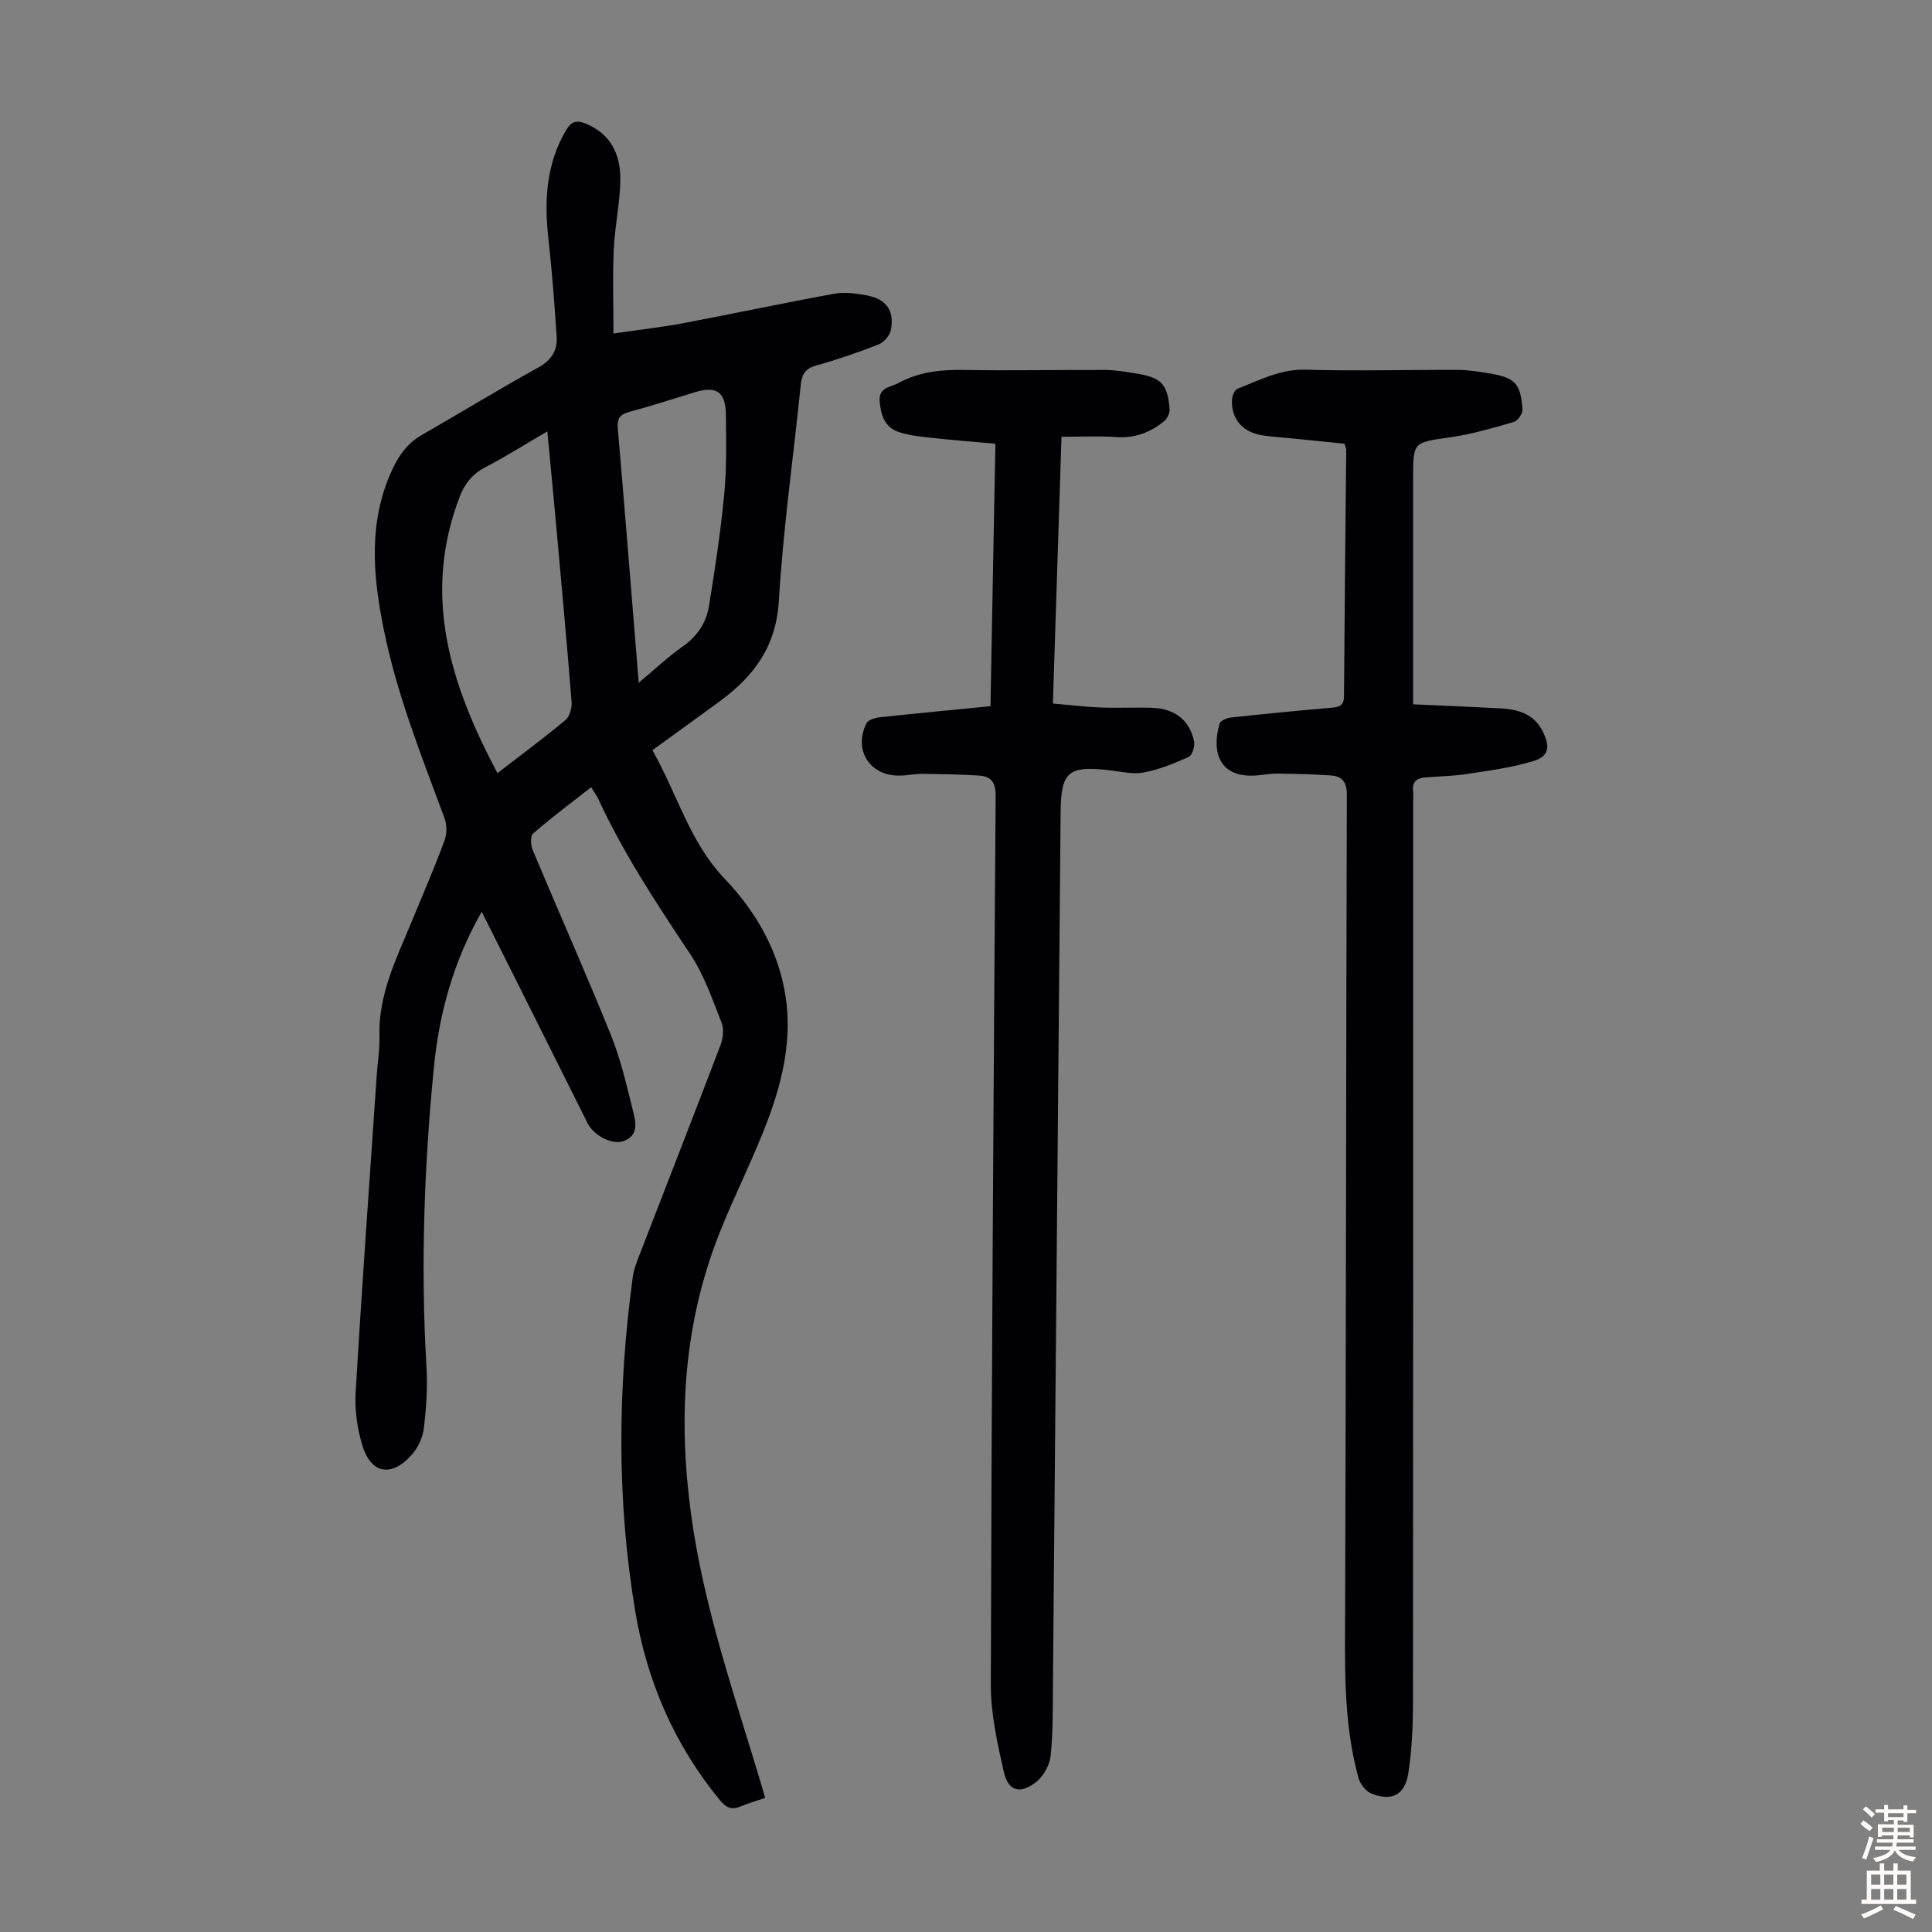
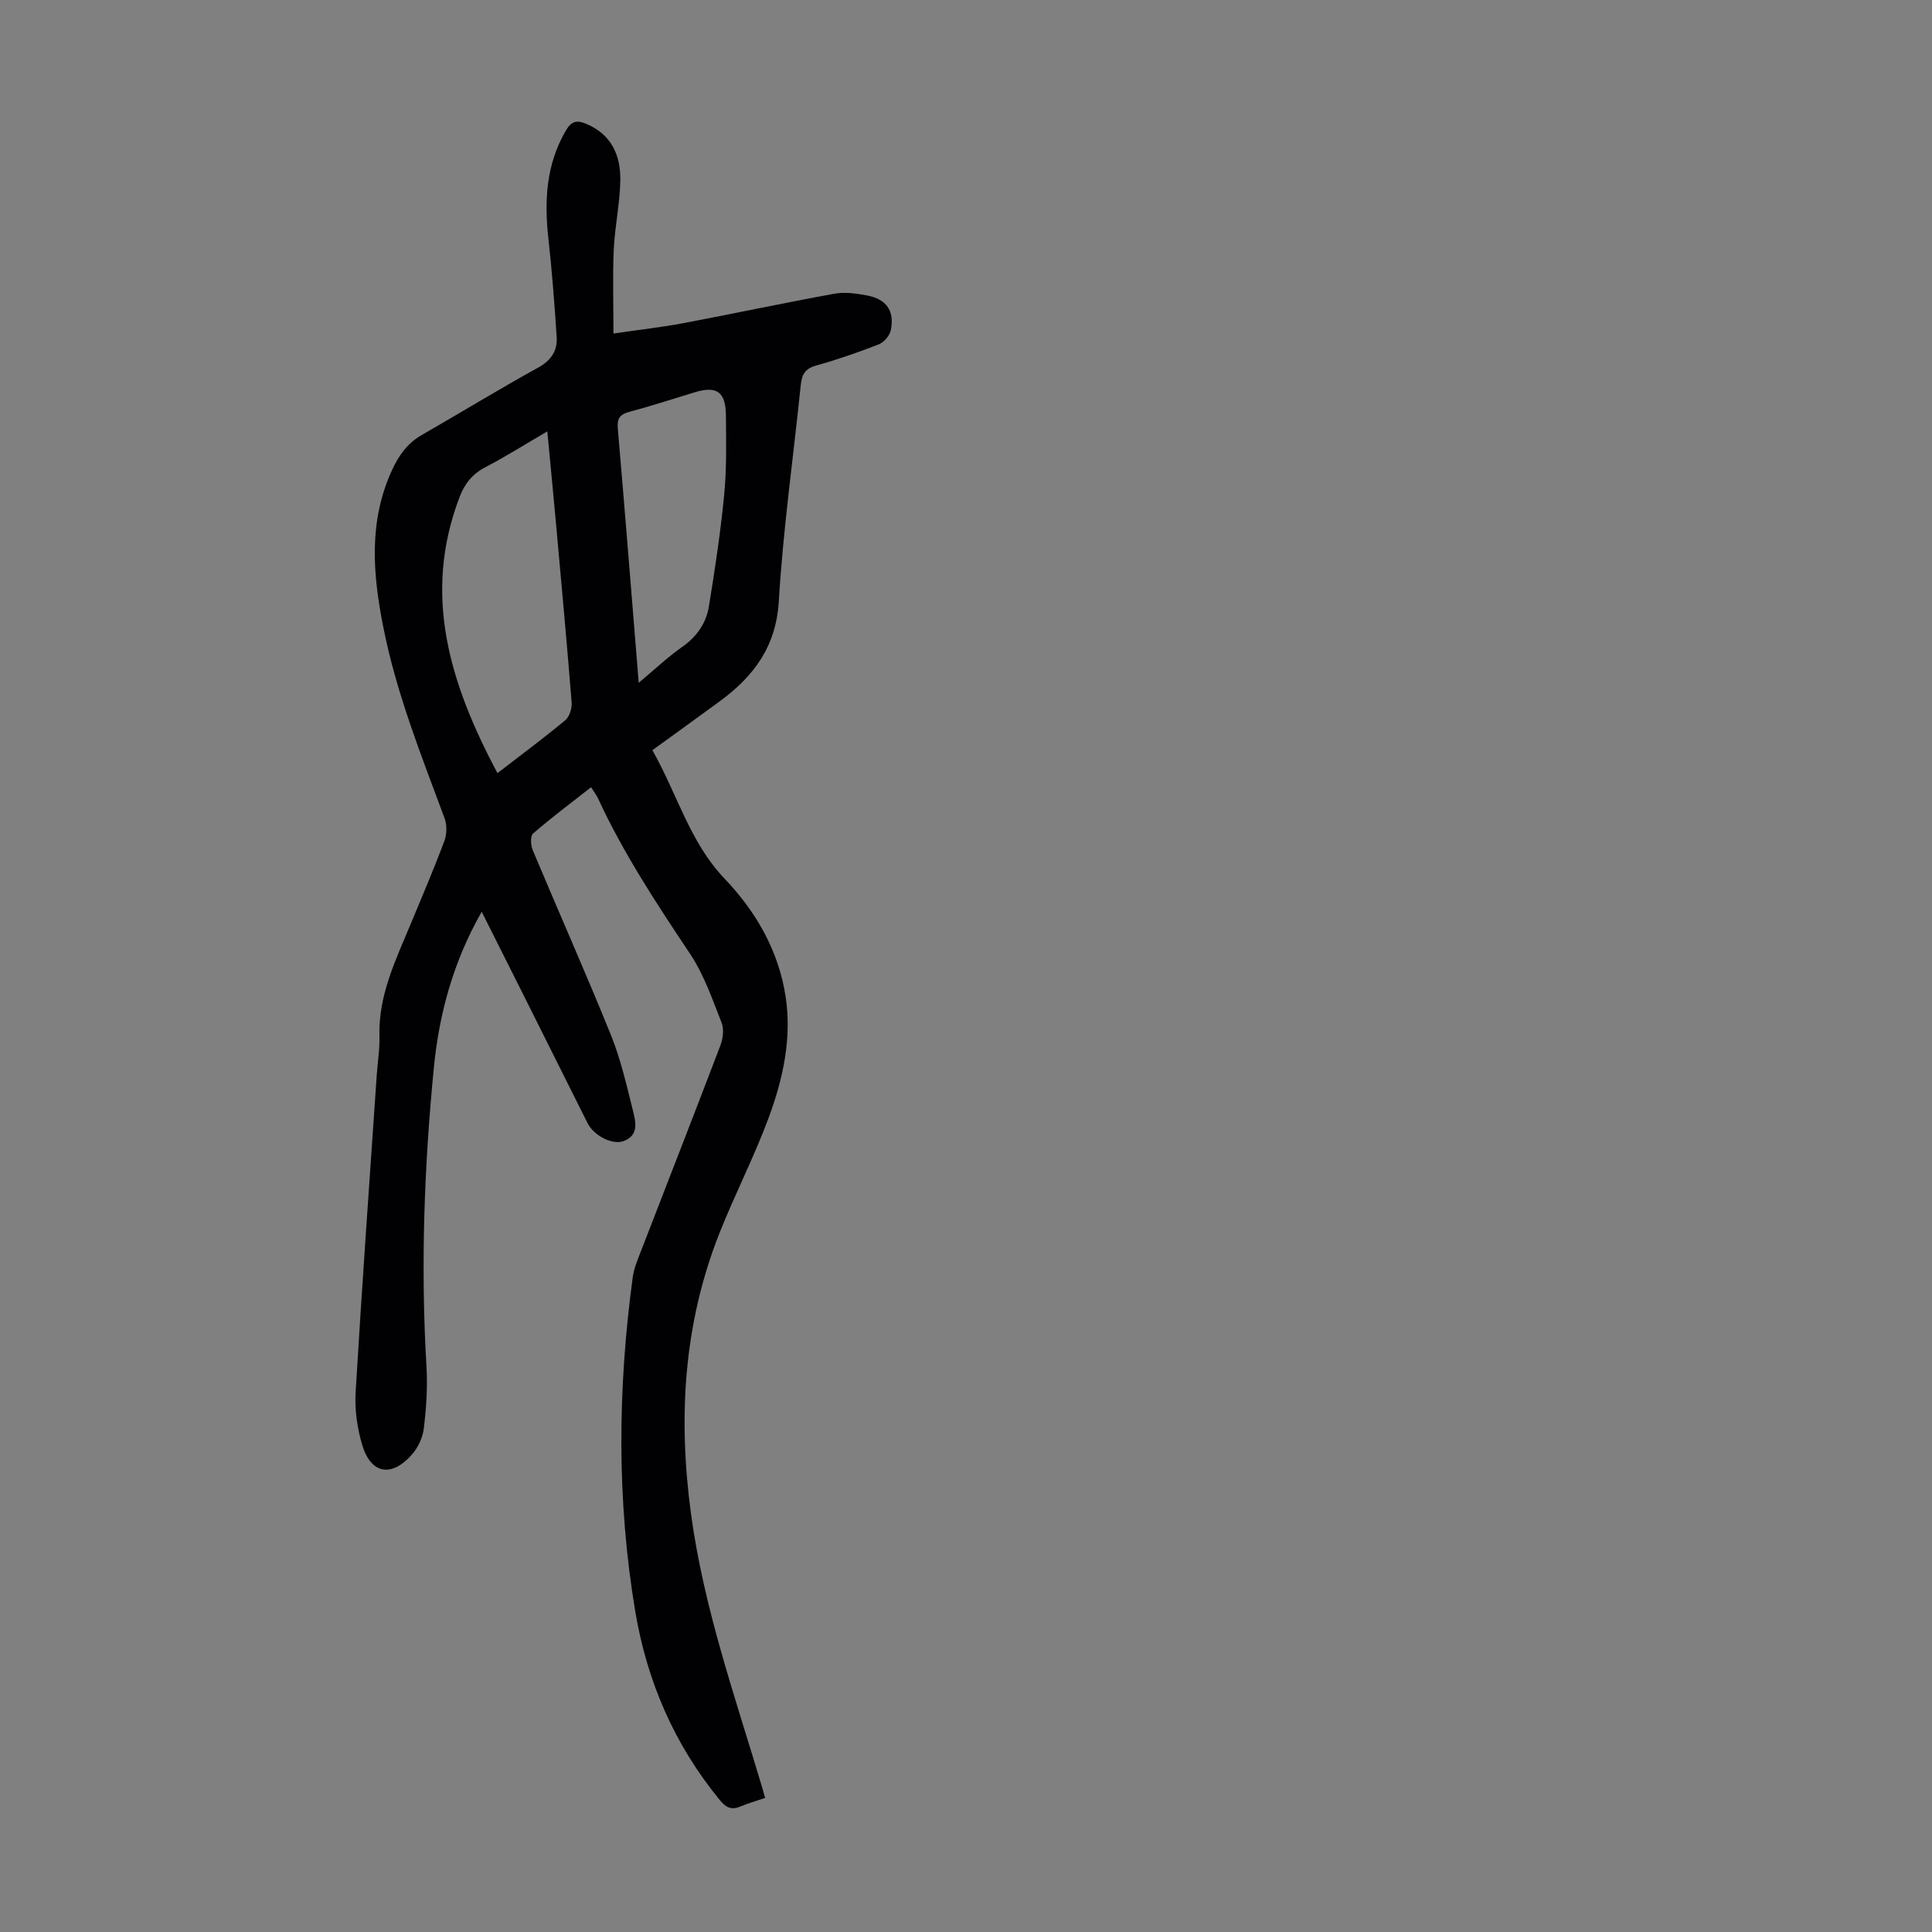
<svg xmlns="http://www.w3.org/2000/svg" enable-background="new 0 0 400 400" viewBox="0 0 400 400">
  <rect x="0" y="0" width="400" height="400" fill="#808080" stroke="none" />
  <g fill="#010103">
    <path d="m127.01 69.05c5.47-.8 10.02-1.3 14.5-2.15 10.43-1.97 20.81-4.19 31.25-6.09 2.13-.39 4.48-.06 6.65.34 4.09.74 5.83 3.17 5.03 7.19-.23 1.13-1.41 2.52-2.49 2.95-4.26 1.67-8.61 3.17-13.01 4.4-2.28.63-2.94 1.9-3.15 4.01-1.53 14.91-3.65 29.79-4.54 44.73-.56 9.43-5.18 15.58-12.2 20.74-4.57 3.36-9.19 6.67-13.98 10.15 5.21 9.2 7.72 19.03 14.96 26.61 6.44 6.75 11.16 14.85 12.62 24.38 1.32 8.66-.53 17.01-3.47 25.01-3.01 8.16-7.04 15.93-10.24 24.03-7.42 18.76-8.57 38.1-5.88 58.04 2.64 19.55 9.16 37.97 14.74 56.69.19.62.35 1.25.61 2.16-1.82.62-3.51 1.1-5.13 1.78-1.86.79-3.01.19-4.24-1.32-9.39-11.43-15.08-24.57-17.51-39.04-3.86-23.02-3.65-46.12-.53-69.21.22-1.64.85-3.24 1.46-4.79 5.56-14.39 11.18-28.74 16.67-43.16.55-1.44.81-3.41.27-4.76-1.92-4.86-3.65-9.94-6.51-14.23-6.96-10.43-13.85-20.87-19.11-32.29-.23-.49-.57-.92-1.4-2.23-4.15 3.25-8.2 6.28-12.01 9.58-.6.52-.5 2.43-.08 3.43 5.36 12.78 11 25.44 16.19 38.28 2.03 5.03 3.25 10.4 4.57 15.69.57 2.29 1.28 5.09-1.95 6.28-2.35.86-6.16-1.14-7.46-3.73-4.46-8.89-8.89-17.8-13.35-26.7-2.79-5.57-5.59-11.14-8.56-17.05-5.88 10.31-8.8 21.06-9.9 32.22-2.02 20.62-2.76 41.3-1.53 62.02.25 4.22-.05 8.51-.55 12.71-.22 1.87-1.17 3.94-2.42 5.37-4.26 4.88-8.56 4.11-10.36-2-1.02-3.47-1.56-7.28-1.34-10.87 1.3-21.89 2.88-43.76 4.37-65.64.18-2.68.64-5.36.56-8.03-.25-8.48 3.38-15.83 6.51-23.35 2.36-5.67 4.78-11.33 6.93-17.08.52-1.39.56-3.3.05-4.69-4.81-12.99-9.97-25.84-12.68-39.53-2.2-11.06-3.1-21.92 1.79-32.56 1.39-3.03 3.17-5.56 6.13-7.26 8.05-4.62 15.97-9.47 24.09-13.95 2.74-1.51 4.06-3.51 3.87-6.39-.44-6.79-.96-13.58-1.71-20.34-.87-7.84-.49-15.38 3.64-22.41 1.07-1.83 2.15-2.18 4.05-1.41 5.33 2.17 7.29 6.54 7.2 11.77-.08 4.78-1.14 9.55-1.36 14.34-.25 5.51-.06 11.07-.06 17.36zm-24.02 91.02c5.11-3.94 9.69-7.33 14.07-10.98.87-.73 1.38-2.47 1.29-3.68-.95-11.93-2.05-23.85-3.12-35.76-.6-6.64-1.25-13.28-1.91-20.34-4.55 2.65-8.6 5.22-12.85 7.43-2.68 1.4-4.28 3.43-5.31 6.14-7.78 20.33-1.98 38.72 7.83 57.19zm29.25-18.71c3.38-2.82 6.04-5.35 9.02-7.44 3.04-2.13 4.96-4.93 5.52-8.42 1.25-7.68 2.42-15.4 3.16-23.14.52-5.43.41-10.94.35-16.41-.05-4.85-1.92-6.11-6.47-4.73-4.48 1.36-8.94 2.83-13.46 4.03-2.02.53-2.63 1.37-2.45 3.48 1.49 17.25 2.85 34.51 4.33 52.63z" />
-     <path d="m278.36 91.86c-3.74-.37-7.51-.74-11.28-1.13-2.11-.22-4.26-.29-6.33-.72-3.84-.79-6-3.71-5.65-7.53.07-.72.59-1.79 1.17-2.02 4.54-1.75 8.8-4.07 14.04-3.92 10.51.31 21.03 0 31.55.04 2.11.01 4.24.36 6.33.7 5.49.89 6.63 2.03 7.03 7.5.06.85-1 2.35-1.82 2.59-4.37 1.26-8.78 2.55-13.27 3.19-7.53 1.08-7.56.88-7.56 8.5v42.66 4.1c6.25.28 12.15.52 18.04.83 3.73.2 7.09 1.18 8.87 4.93 1.51 3.18 1.19 5.03-2.1 6.02-4.43 1.34-9.1 1.95-13.7 2.65-2.86.44-5.79.47-8.68.72-1.71.14-2.67.95-2.43 2.83.09.66.01 1.34.01 2.01 0 62.25.02 124.5-.04 186.74 0 4.89-.22 9.84-.98 14.66-.7 4.44-3.48 5.8-7.62 4.13-1.16-.47-2.33-1.97-2.68-3.23-3.22-11.7-2.8-23.68-2.76-35.67.18-55.98.18-111.95.35-167.93.01-2.6-.97-3.8-3.29-3.96-3.67-.25-7.35-.34-11.03-.38-1.56-.02-3.12.31-4.68.4-7.57.42-9.01-5.07-7.35-10.75.18-.61 1.47-1.17 2.3-1.26 6.9-.75 13.8-1.42 20.71-2.02 1.61-.14 2.74-.3 2.75-2.39.11-17.01.3-34.02.46-51.04 0-.2-.12-.41-.36-1.25z" />
-     <path d="m206.09 91.87c-4.73-.43-9.07-.76-13.4-1.24-2.21-.24-4.47-.48-6.56-1.17-2.93-.96-3.78-3.46-4-6.37-.22-2.95 2.21-2.88 3.85-3.77 4.25-2.32 8.78-2.82 13.59-2.73 9.73.18 19.46-.04 29.19 0 2.11.01 4.23.37 6.33.71 5.4.87 6.68 2.19 7.06 7.51.06.8-.54 1.91-1.19 2.44-2.86 2.32-6.07 3.52-9.9 3.24-3.63-.26-7.3-.06-11.29-.06-.6 18.66-1.19 36.73-1.78 55.23 3.49.3 6.67.7 9.87.82 3.58.14 7.17-.06 10.75.07 4.65.17 7.73 2.61 8.62 6.98.2.99-.4 2.86-1.14 3.19-2.99 1.35-6.11 2.6-9.31 3.22-2.22.42-4.66-.19-6.99-.46-8.59-1-10.13.25-10.2 8.7-.54 60.1-1.05 120.2-1.59 180.29-.05 5.03.05 10.09-.48 15.08-.21 1.95-1.55 4.3-3.12 5.49-3.27 2.49-5.68 1.76-6.57-2.19-1.35-5.95-2.71-12.07-2.69-18.12.15-61.33.56-122.66 1-184 .02-2.73-.96-4.01-3.44-4.16-3.89-.23-7.79-.31-11.69-.35-1.56-.02-3.12.33-4.68.36-6.22.12-9.7-5.24-6.94-10.83.35-.7 1.77-1.13 2.74-1.24 7.54-.82 15.09-1.53 22.94-2.3.32-18.05.67-35.9 1.02-54.34z" />
  </g>
-   <path d="m385.2 377.6.6-.7c.6.4 1.3.9 1.9 1.5l-.6.7c-.8-.5-1.4-1-1.9-1.5zm.3 7.1c.6-1.4 1.1-2.9 1.5-4.5.3.1.6.3.9.4-.5 1.4-1 2.9-1.5 4.4zm.2-10.1.6-.6c.7.5 1.3 1.1 1.9 1.6l-.7.7c-.6-.6-1.2-1.2-1.8-1.7zm8.4-.8h.8v.9h1.8v.7h-1.8v1.8h-.8v-.3h-1.2v.9h3.3v2.6h-.8v-.4h-2.5c0 .3 0 .6-.1.8h3.4v.7h-3.5c0 .3-.1.6-.1.8h4v.7h-3.5c.7.9 1.9 1.3 3.6 1.5-.2.2-.4.5-.6.9-1.9-.3-3.2-1.1-3.8-2.3-.5 1.1-1.8 2-3.9 2.4-.2-.3-.4-.5-.6-.8 1.9-.4 3.1-.9 3.6-1.7h-3.2v-.7h3.5c.1-.2.1-.5.2-.8h-3.3v-.7h3.4c0-.2 0-.5 0-.8h-2.4v.3h-.8v-2.6h3.3v-.9h-1.2v.3h-.8v-1.8h-1.8v-.7h1.8v-.9h.8v.9h3.2zm-4.4 5.5h2.4c0-.3 0-.6 0-.9h-2.4zm1.2-3.1h3.2v-.8h-3.2zm4.4 2.2h-2.4v.9h2.5v-.9z" fill="#fcfbfa" />
-   <path d="m389.2 385.8h.9v1.5h1.9v-1.5h.9v1.5h2.7v6h1.1v.9h-11.3v-.9h1.1v-6h2.7zm.2 8.7.5.8c-1.2.6-2.5 1.3-4 1.9-.2-.3-.3-.6-.6-.8 1.6-.6 3-1.3 4.1-1.9zm-2-4.3h1.9v-2.1h-1.9zm0 3.1h1.9v-2.2h-1.9zm2.7-3.1h1.9v-2.1h-1.9zm0 3.1h1.9v-2.2h-1.9zm2.4 1.3c1.4.6 2.7 1.2 4.1 1.8l-.5.9c-1.5-.7-2.8-1.4-4.1-1.9zm2.2-6.5h-1.9v2.1h1.9zm-1.9 5.2h1.9v-2.2h-1.9z" fill="#fcfbfa" />
</svg>